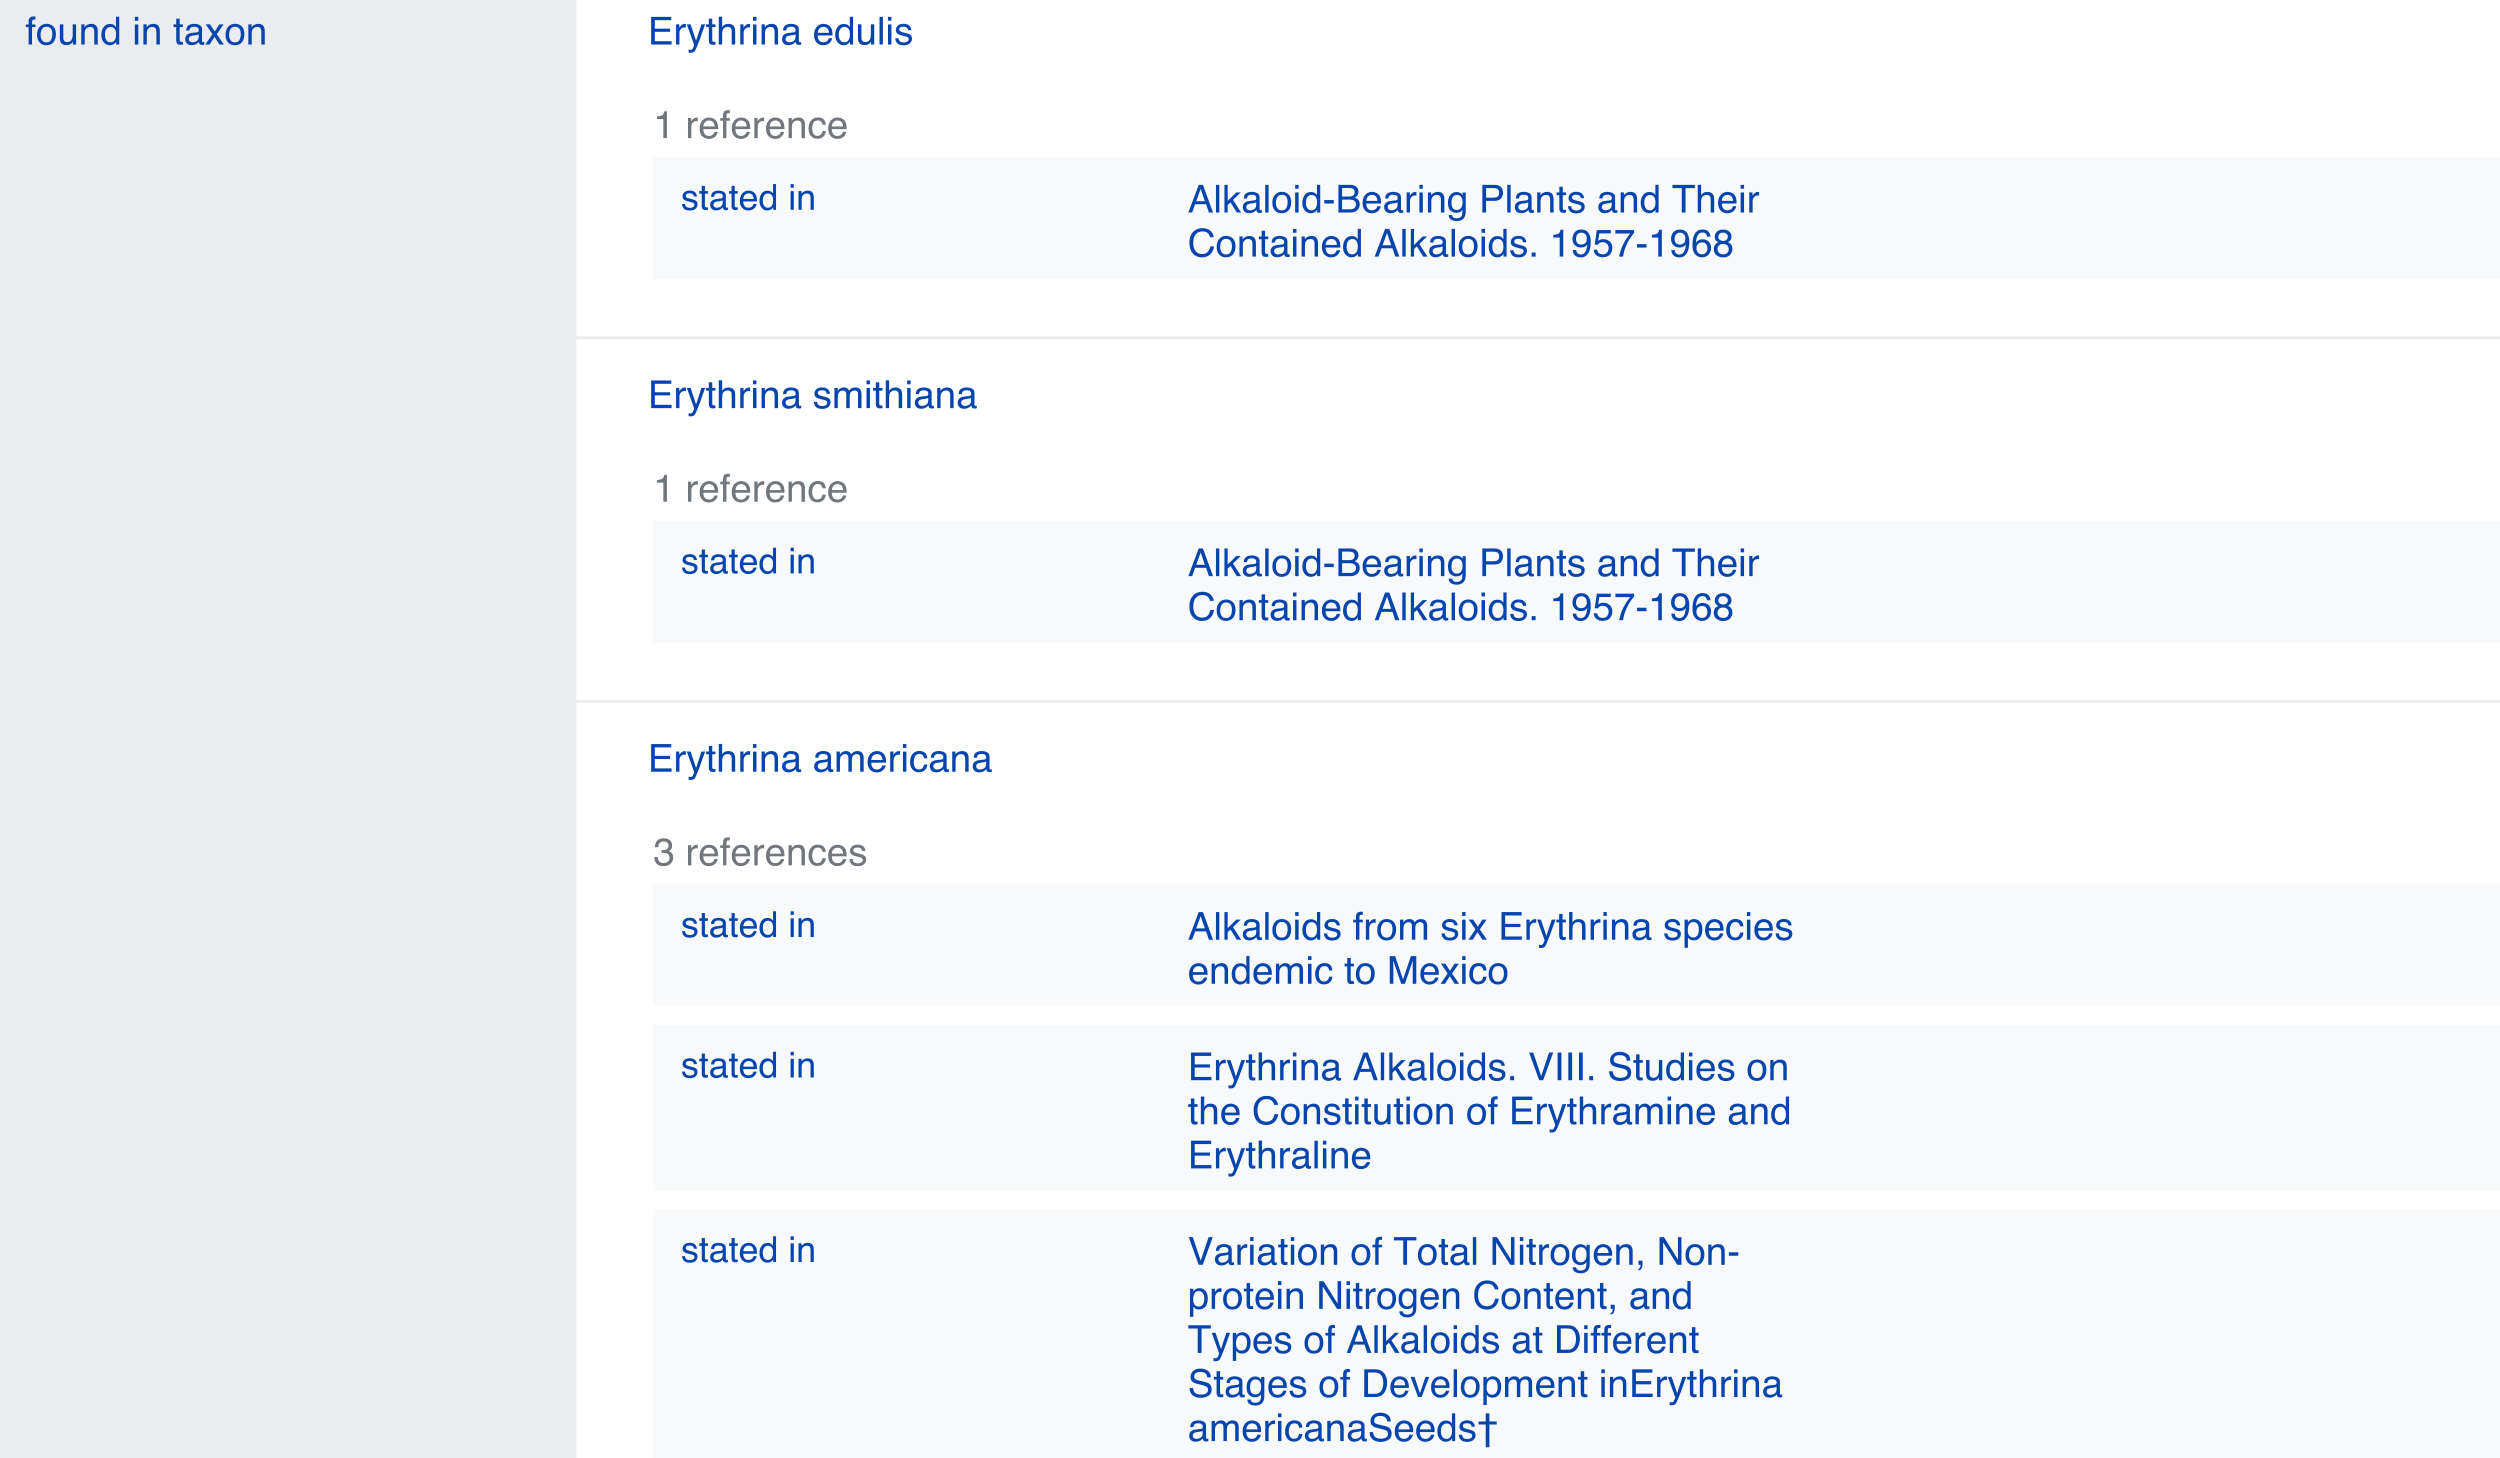
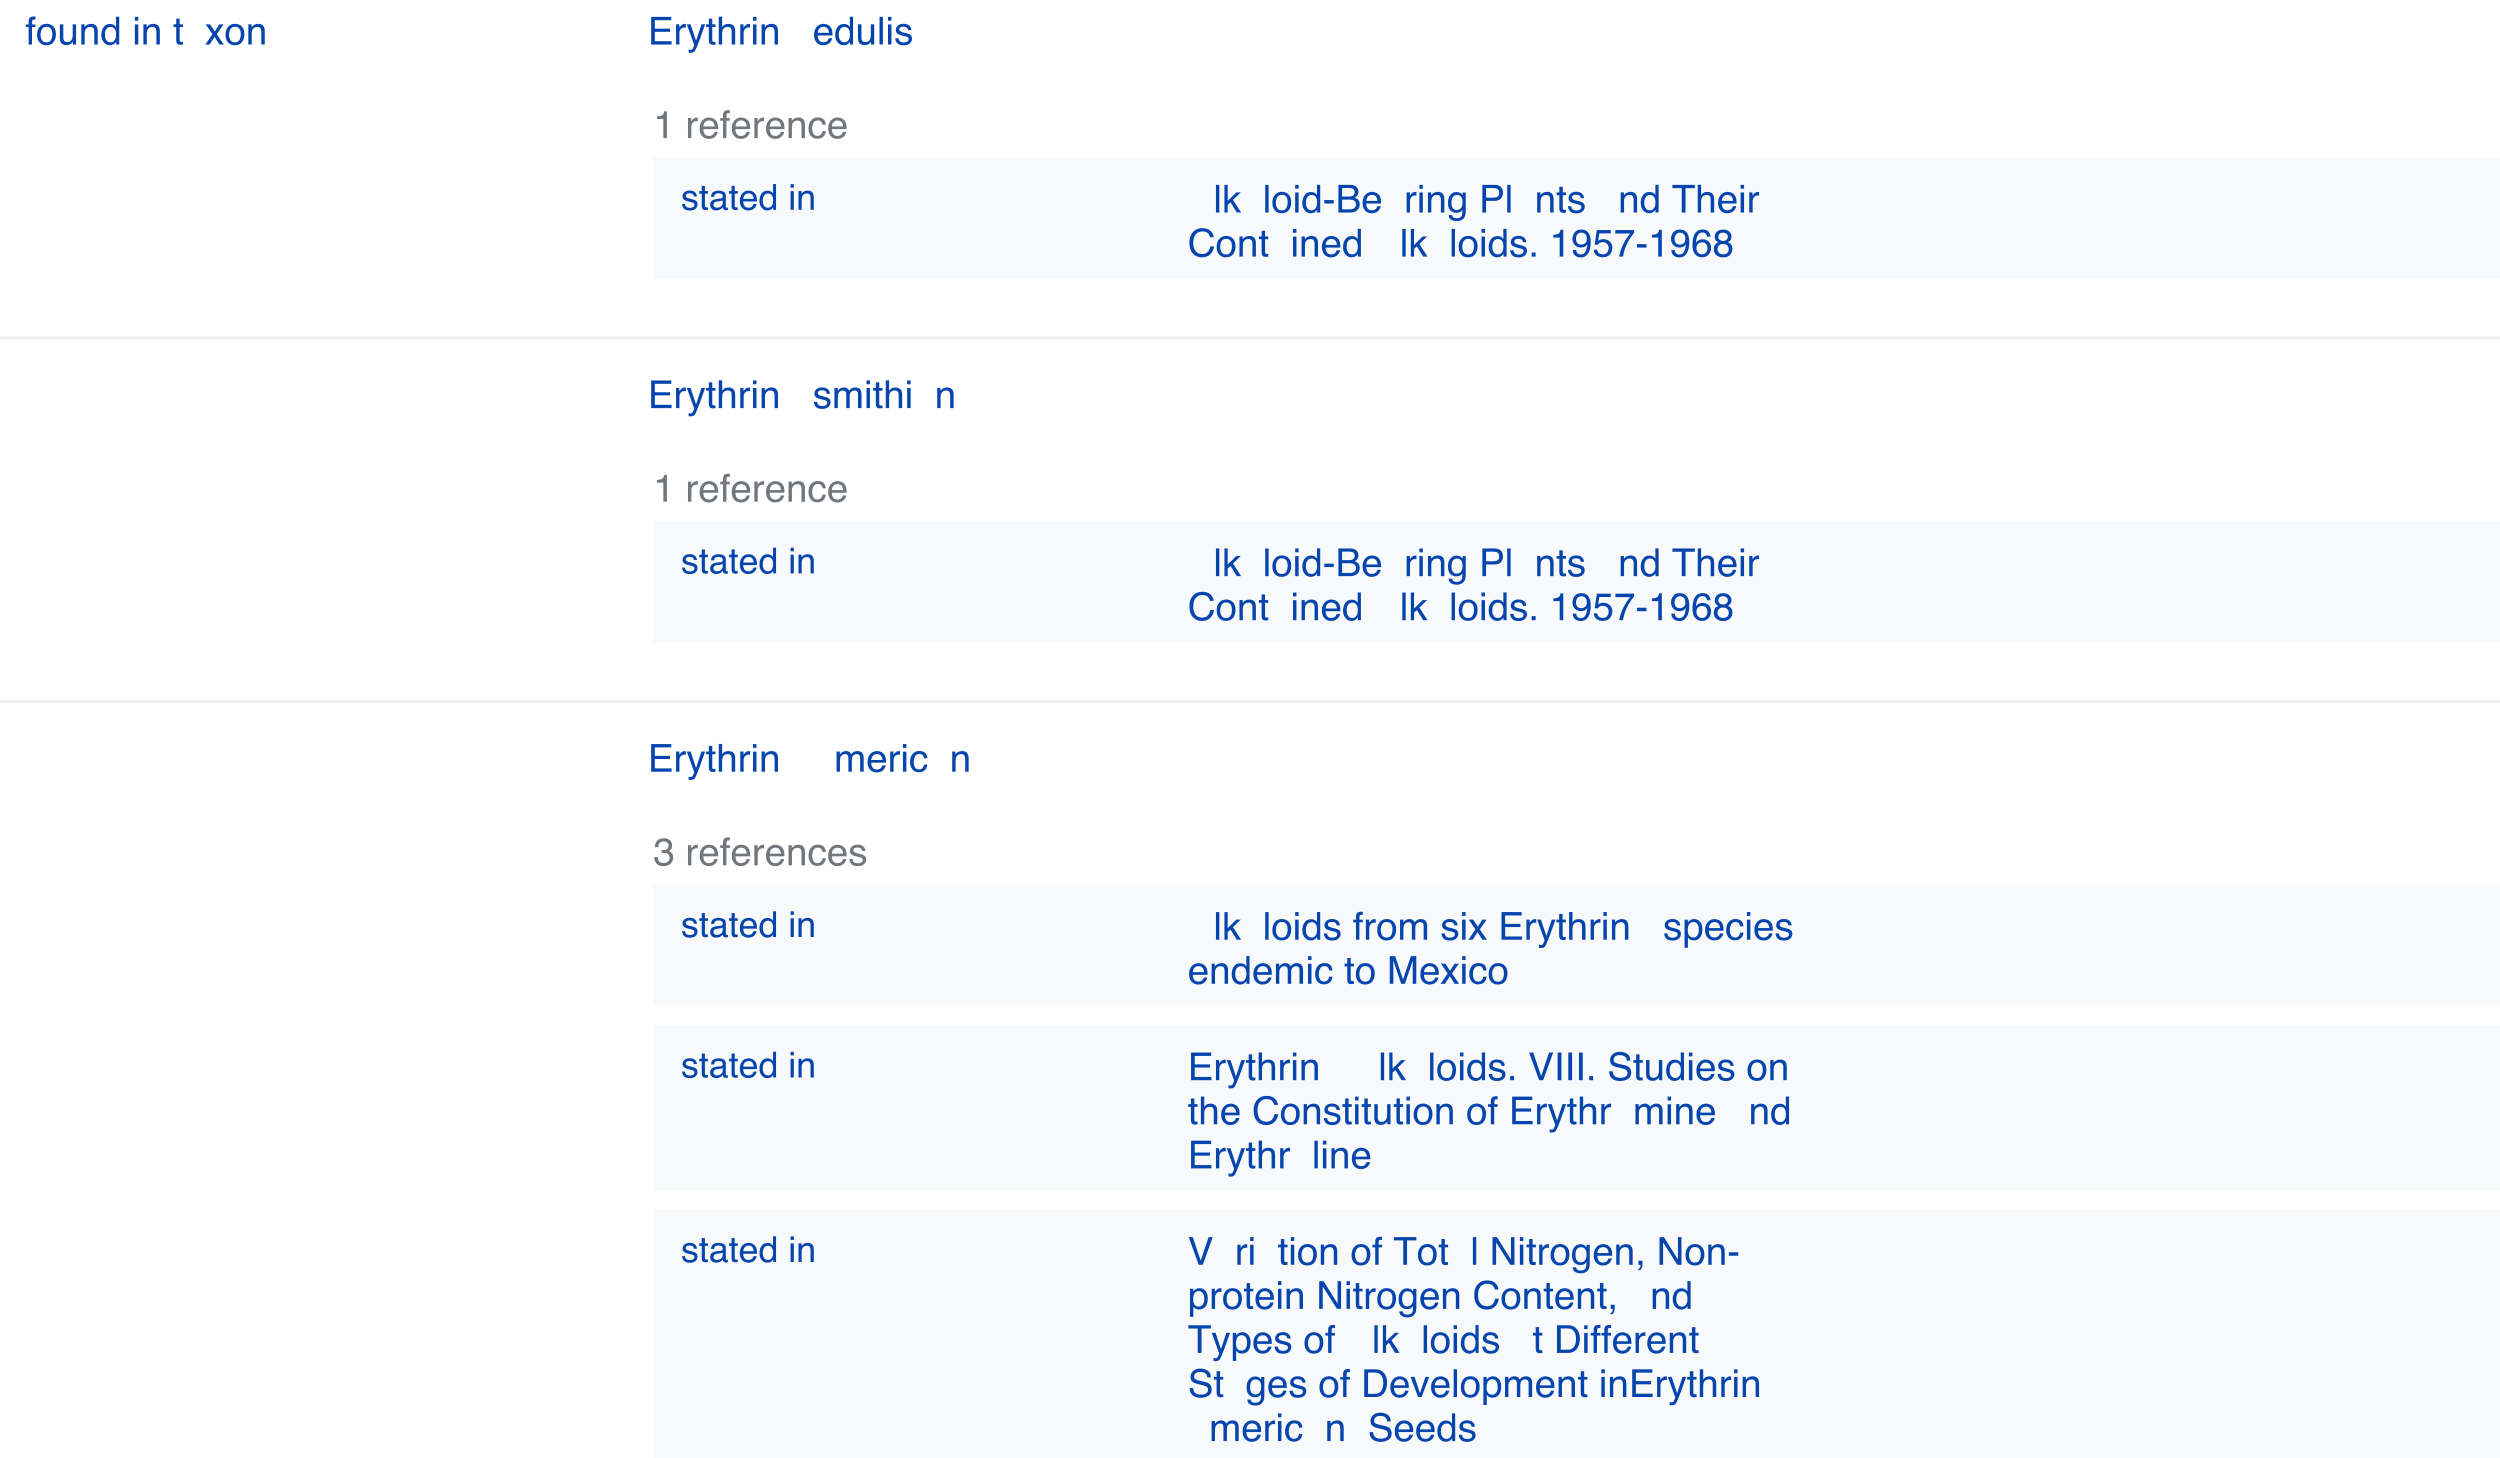
<svg xmlns="http://www.w3.org/2000/svg" xmlns:xlink="http://www.w3.org/1999/xlink" viewBox="0 0 544.843 317.788">
  <defs>
    <path id="reuse-0" fill="#fff" d="M0 0h544.843v317.788H0z" />
  </defs>
  <defs>
    <symbol id="b" overflow="visible">
      <path d="M.781-4.156v-.578c.54-.051.914-.133 1.125-.25.207-.125.364-.414.469-.875h.578V0h-.781v-4.156zm0 0" />
    </symbol>
    <symbol id="d" overflow="visible">
      <path d="M.547-4.39h.703v.75c.05-.145.191-.32.422-.532.226-.207.488-.316.781-.328.008 0 .031.008.063.016.03 0 .086.007.171.015v.782c-.054-.008-.093-.016-.124-.016a.516.516 0 00-.126-.016c-.374 0-.664.121-.859.36a1.26 1.26 0 00-.297.828V0H.547zm0 0" />
    </symbol>
    <symbol id="e" overflow="visible">
      <path d="M2.375-4.5c.313.012.613.086.906.219.29.148.516.34.672.578.145.219.242.476.297.765.04.211.063.532.063.97h-3.22c.009.46.114.82.313 1.077.188.274.489.407.907.407.382 0 .695-.125.937-.375.125-.157.21-.329.266-.516h.734a1.743 1.743 0 01-.188.531c-.117.211-.242.371-.375.485a1.769 1.769 0 01-.828.453c-.18.039-.382.062-.609.062A1.856 1.856 0 01.86-.438C.483-.832.296-1.39.296-2.109c0-.707.191-1.282.578-1.72.375-.437.875-.66 1.5-.671zm1.172 1.953c-.031-.32-.102-.578-.203-.765-.211-.352-.547-.532-1.016-.532a1.14 1.14 0 00-.86.36c-.23.25-.35.562-.359.937zm0 0" />
    </symbol>
    <symbol id="f" overflow="visible">
      <path d="M.719-5.063c.02-.3.078-.523.172-.671.164-.25.5-.375 1-.375h.14c.051 0 .11.007.172.015v.672c-.086-.008-.14-.016-.172-.016h-.094c-.23 0-.367.06-.406.172-.043.125-.062.422-.062.891h.734v.578h-.75V0H.72v-3.797h-.61v-.578h.61zm0 0" />
    </symbol>
    <symbol id="g" overflow="visible">
      <path d="M.531-4.39h.703v.624c.196-.257.414-.445.657-.562.226-.102.488-.16.78-.172.614 0 1.032.219 1.25.656.126.242.188.586.188 1.031V0h-.75v-2.766c0-.27-.043-.488-.125-.656-.125-.27-.359-.406-.703-.406-.18 0-.324.015-.437.047a1.07 1.07 0 00-.531.36 1.122 1.122 0 00-.235.452c-.043.156-.062.383-.062.672V0H.53zm0 0" />
    </symbol>
    <symbol id="h" overflow="visible">
      <path d="M2.219-4.516c.5 0 .906.121 1.219.36.3.242.484.652.546 1.234h-.718a1.31 1.31 0 00-.297-.672c-.156-.176-.406-.265-.75-.265-.469 0-.805.23-1 .687-.137.305-.203.672-.203 1.11 0 .437.093.808.28 1.109.177.305.47.453.876.453.3 0 .547-.094.734-.281.176-.188.297-.446.36-.781h.718C3.91-.97 3.707-.54 3.375-.282c-.336.274-.758.407-1.266.407C1.535.125 1.08-.082.734-.5.391-.926.22-1.453.22-2.078c0-.77.187-1.367.562-1.797.375-.426.852-.64 1.438-.64zm0 0" />
    </symbol>
    <symbol id="i" overflow="visible">
      <path d="M.719-6.031h4.39v.734H1.516v1.844h3.328v.687H1.516v2.047h3.656V0H.719zm0 0" />
    </symbol>
    <symbol id="j" overflow="visible">
      <path d="M3.281-4.39h.828c-.117.28-.351.921-.703 1.921a41.435 41.435 0 01-.672 1.844c-.43 1.125-.73 1.813-.906 2.063-.18.238-.476.359-.89.359h-.25a9.794 9.794 0 01-.204-.047v-.672c.125.031.22.05.282.063.05.007.101.015.156.015a.514.514 0 00.297-.078.594.594 0 00.156-.156c.008-.024.063-.137.156-.344L1.72.125.094-4.391h.828L2.109-.812zm0 0" />
    </symbol>
    <symbol id="k" overflow="visible">
      <path d="M.688-5.625h.75v1.234h.703v.594h-.704v2.875c0 .156.051.262.157.313.05.023.144.03.281.03.04.013.082.013.125 0h.14V0c-.093.02-.183.035-.265.047-.094.02-.195.023-.297.015C1.234.063 1-.023.875-.203.75-.367.687-.593.687-.875v-2.922H.095v-.594h.594zm0 0" />
    </symbol>
    <symbol id="l" overflow="visible">
      <path d="M.531-6.047h.735v2.25c.175-.226.332-.383.468-.469.239-.156.536-.234.891-.234.633 0 1.066.227 1.297.672.125.242.187.578.187 1.015V0h-.765v-2.766c0-.32-.04-.562-.11-.718-.148-.239-.402-.36-.765-.36-.305 0-.578.106-.828.313-.25.219-.375.62-.375 1.203V0H.53zm0 0" />
    </symbol>
    <symbol id="m" overflow="visible">
      <path d="M.531-4.375h.75V0h-.75zm0-1.656h.75v.843h-.75zm0 0" />
    </symbol>
    <symbol id="n" overflow="visible">
-       <path d="M1.094-1.172c0 .219.078.387.234.5a.845.845 0 00.547.188c.258 0 .516-.055.766-.172.406-.196.609-.524.609-.985v-.593c-.094.062-.21.109-.344.14-.148.043-.289.07-.422.078l-.453.063c-.261.043-.46.101-.594.172-.23.125-.343.328-.343.61zm1.781-1.484c.164-.02.281-.094.344-.219a.653.653 0 00.047-.281c0-.25-.09-.43-.266-.547-.18-.113-.434-.172-.766-.172-.386 0-.664.105-.828.313-.086.117-.14.289-.172.515H.547c.008-.539.187-.922.531-1.14.332-.208.723-.313 1.172-.313.508 0 .93.102 1.266.297.312.2.468.508.468.922V-.75c0 .074.02.133.063.172.02.055.082.078.187.078a.408.408 0 00.11-.016.67.67 0 00.14-.015v.547c-.117.03-.203.05-.265.062a2.018 2.018 0 01-.25.016c-.25 0-.434-.09-.547-.266a1.064 1.064 0 01-.14-.406c-.15.2-.36.371-.641.515a2.17 2.17 0 01-.938.204c-.406.007-.742-.11-1-.36a1.272 1.272 0 01-.375-.937c0-.407.125-.723.375-.953.25-.22.582-.352 1-.407zm0 0" />
-     </symbol>
+       </symbol>
    <symbol id="o" overflow="visible">
      <path d="M1.016-2.14c-.012.468.086.859.296 1.171.196.324.516.485.954.485.343 0 .625-.149.843-.454.22-.28.329-.703.329-1.265 0-.55-.11-.961-.329-1.235a1.093 1.093 0 00-.843-.39c-.375 0-.68.14-.907.422-.242.293-.355.715-.343 1.265zM2.125-4.47c.332 0 .613.07.844.203.125.086.273.23.453.438v-2.219h.703V0h-.672v-.61c-.168.274-.371.465-.61.579-.23.125-.495.187-.796.187-.5 0-.93-.207-1.281-.625C.41-.875.234-1.422.234-2.109c0-.633.16-1.188.485-1.657.32-.468.789-.703 1.406-.703zm0 0" />
    </symbol>
    <symbol id="p" overflow="visible">
      <path d="M1.281-4.39v2.906c0 .23.035.418.11.562.125.262.367.39.734.39.508 0 .86-.226 1.047-.687.101-.25.156-.586.156-1.015v-2.157h.735V0h-.704l.016-.656c-.094.18-.215.324-.36.437a1.594 1.594 0 01-1.03.344C1.358.125.93-.085.702-.515c-.117-.22-.172-.516-.172-.891v-2.985zm0 0" />
    </symbol>
    <symbol id="q" overflow="visible">
      <path d="M.547-6.031h.734V0H.547zm0 0" />
    </symbol>
    <symbol id="r" overflow="visible">
      <path d="M.969-1.375c.02.242.082.43.187.563.176.242.5.359.969.359.27 0 .508-.063.719-.188a.58.58 0 00.312-.546.496.496 0 00-.25-.438c-.105-.05-.32-.117-.64-.203l-.579-.14c-.375-.095-.652-.196-.828-.313-.324-.196-.484-.473-.484-.828 0-.414.148-.754.453-1.016.3-.258.703-.39 1.203-.39.664 0 1.145.199 1.438.593.176.25.265.516.265.797h-.703a.942.942 0 00-.172-.469c-.168-.187-.46-.281-.875-.281-.28 0-.496.055-.64.156a.49.49 0 00-.219.422c0 .2.094.352.281.453.114.074.274.137.485.188l.5.125c.52.125.875.25 1.062.375.29.187.438.484.438.89 0 .387-.153.72-.454 1-.304.29-.757.438-1.359.438C1.422.172.957.02.688-.281.413-.571.27-.937.25-1.375zm0 0" />
    </symbol>
    <symbol id="B" overflow="visible">
-       <path d="M3.734-2.469L2.813-5.14l-.97 2.672zM2.391-6.03h.921L5.5 0h-.89L4-1.813H1.61L.952 0H.125zm0 0" />
-     </symbol>
+       </symbol>
    <symbol id="C" overflow="visible">
      <path d="M.531-6.031h.703v3.5l1.891-1.86h.953L2.391-2.75 4.17 0H3.22l-1.36-2.219-.625.563V0H.531zm0 0" />
    </symbol>
    <symbol id="D" overflow="visible">
      <path d="M2.281-.469c.489 0 .828-.187 1.016-.562.176-.364.265-.774.265-1.235 0-.406-.062-.738-.187-1-.219-.406-.578-.609-1.078-.609-.45 0-.777.172-.985.516-.21.343-.312.761-.312 1.25 0 .468.102.859.313 1.171.195.313.519.47.968.47zm.031-4.047c.57 0 1.051.188 1.438.563.383.375.582.93.594 1.656 0 .719-.172 1.309-.516 1.766-.355.469-.89.695-1.61.687-.605 0-1.085-.203-1.437-.61C.414-.858.234-1.41.234-2.108c0-.727.188-1.313.563-1.75.375-.438.879-.657 1.515-.657zm0 0" />
    </symbol>
    <symbol id="E" overflow="visible">
      <path d="M.344-2.719h2.062v.75H.344zm0 0" />
    </symbol>
    <symbol id="F" overflow="visible">
      <path d="M2.906-3.484c.344 0 .61-.047.797-.141.3-.145.453-.414.453-.813 0-.394-.156-.66-.468-.796-.188-.07-.461-.11-.813-.11H1.422v1.86zm.281 2.78c.5.013.852-.132 1.063-.437a1.06 1.06 0 00.203-.656c0-.437-.2-.734-.594-.89-.21-.083-.48-.126-.812-.126H1.422v2.11zM.626-6.03h2.578c.707 0 1.211.215 1.516.64.176.25.265.54.265.86 0 .375-.109.687-.328.937a1.658 1.658 0 01-.484.344c.3.125.531.262.687.406.27.262.407.621.407 1.078 0 .399-.121.75-.36 1.063C4.54-.234 3.961 0 3.172 0H.625zm0 0" />
    </symbol>
    <symbol id="G" overflow="visible">
      <path d="M2.078-4.469c.344 0 .645.086.906.25.133.094.274.235.422.422v-.562h.688v4c0 .562-.086 1.004-.25 1.328-.313.594-.89.89-1.735.89-.48 0-.882-.105-1.203-.312-.324-.211-.5-.543-.531-1h.75c.031.195.098.348.203.453.164.164.43.25.797.25.563 0 .93-.2 1.11-.594.1-.242.148-.66.14-1.265-.148.23-.324.398-.531.5-.211.113-.485.164-.828.156a1.72 1.72 0 01-1.25-.5C.41-.785.234-1.343.234-2.125c0-.738.18-1.316.547-1.734.352-.407.785-.61 1.297-.61zm1.328 2.25c0-.539-.11-.941-.328-1.203a1.086 1.086 0 00-.86-.406c-.53 0-.89.246-1.077.734-.106.262-.153.606-.141 1.031 0 .493.098.868.297 1.126.195.261.469.39.812.39.532 0 .907-.238 1.125-.719.114-.27.172-.586.172-.953zm0 0" />
    </symbol>
    <symbol id="H" overflow="visible">
      <path d="M.719-6.031h2.719c.53 0 .96.152 1.296.453.32.305.485.73.485 1.281 0 .469-.149.875-.438 1.219-.293.355-.742.531-1.343.531H1.53V0H.72zM4.39-4.297c0-.437-.164-.738-.485-.906-.187-.082-.437-.125-.75-.125H1.531v2.094h1.625c.364 0 .664-.079.906-.235.22-.156.329-.43.329-.828zm0 0" />
    </symbol>
    <symbol id="I" overflow="visible">
      <path d="M5.031-6.031v.718H3V0h-.828v-5.313H.14v-.718zm0 0" />
    </symbol>
    <symbol id="J" overflow="visible">
      <path d="M3.188-6.188c.757 0 1.347.2 1.765.594.426.407.66.867.703 1.375H4.86a1.768 1.768 0 00-.53-.922c-.274-.226-.653-.343-1.141-.343-.594 0-1.075.21-1.438.625-.367.418-.547 1.058-.547 1.921 0 .711.164 1.282.5 1.72.32.437.813.655 1.469.655.601 0 1.062-.226 1.375-.687.164-.25.289-.57.375-.969h.797c-.074.637-.309 1.168-.703 1.594-.48.523-1.125.781-1.938.781-.71 0-1.297-.21-1.765-.64C.675-1.047.363-1.91.375-3.078c-.012-.883.223-1.613.703-2.188.508-.613 1.211-.921 2.11-.921zm0 0" />
    </symbol>
    <symbol id="K" overflow="visible">
      <path d="M.719-.89h.86V0h-.86zm0 0" />
    </symbol>
    <symbol id="L" overflow="visible">
      <path d="M1.11-1.422c.019.406.18.688.484.844a.96.96 0 00.5.125c.351 0 .656-.145.906-.438.25-.289.426-.89.531-1.796-.168.261-.37.445-.61.546-.241.106-.5.157-.78.157-.575 0-1.024-.176-1.344-.532-.336-.343-.5-.796-.5-1.359 0-.531.16-1 .484-1.406.32-.407.805-.61 1.453-.61.852 0 1.442.387 1.766 1.157.176.43.266.96.266 1.593 0 .73-.106 1.371-.313 1.922-.367.93-.976 1.39-1.828 1.39C1.551.172 1.113.02.812-.28.508-.582.363-.961.376-1.421zm1.124-1.203c.29 0 .563-.098.813-.297.238-.187.36-.52.36-1 0-.437-.11-.758-.329-.969a1.225 1.225 0 00-.828-.328c-.367 0-.652.121-.86.36-.218.25-.327.578-.327.984 0 .387.093.688.28.906.188.23.485.344.891.344zm0 0" />
    </symbol>
    <symbol id="M" overflow="visible">
      <path d="M1.016-1.5c.05.43.25.719.593.875.176.086.38.125.61.125.437 0 .758-.14.969-.422.207-.27.312-.578.312-.922 0-.406-.125-.722-.375-.953a1.285 1.285 0 00-.89-.344c-.262 0-.481.055-.657.157-.187.093-.344.23-.469.406L.47-2.61l.453-3.172h3.047v.718h-2.5l-.25 1.625c.133-.093.265-.171.39-.234a2.17 2.17 0 01.766-.125c.531 0 .984.172 1.36.516.374.355.562.797.562 1.328 0 .555-.168 1.043-.5 1.469C3.44-.066 2.89.14 2.14.14 1.66.14 1.238.004.875-.266.508-.523.301-.937.25-1.5zm0 0" />
    </symbol>
    <symbol id="N" overflow="visible">
      <path d="M4.375-5.781v.64c-.188.188-.438.512-.75.97-.313.448-.59.937-.828 1.468a10.12 10.12 0 00-.547 1.39c-.074.274-.172.711-.297 1.313h-.828c.188-1.113.598-2.227 1.234-3.344A9.927 9.927 0 013.547-5.03H.297v-.75zm0 0" />
    </symbol>
    <symbol id="O" overflow="visible">
      <path d="M2.438-5.906c.656 0 1.113.172 1.374.515.258.344.391.696.391 1.047H3.47a1.443 1.443 0 00-.203-.547c-.18-.238-.45-.359-.813-.359-.418 0-.746.188-.984.563-.242.386-.375.933-.407 1.64.165-.25.38-.43.641-.547.227-.113.492-.172.797-.172.488 0 .914.157 1.281.47.364.323.547.792.547 1.405 0 .543-.172 1.016-.516 1.422-.355.418-.851.625-1.484.625-.555 0-1.027-.207-1.422-.625C.5-.883.296-1.586.296-2.579c0-.726.087-1.347.267-1.858.343-.97.968-1.458 1.875-1.47zM2.39-.5c.382 0 .675-.133.875-.406.187-.25.28-.555.28-.922a1.7 1.7 0 00-.25-.86c-.179-.269-.491-.406-.937-.406-.324 0-.605.106-.843.313-.243.219-.36.539-.36.953 0 .375.11.687.328.937.22.262.52.391.907.391zm0 0" />
    </symbol>
    <symbol id="P" overflow="visible">
      <path d="M2.281-3.422c.32.012.578-.078.766-.265a.9.9 0 00.281-.657c0-.207-.09-.406-.265-.593-.18-.188-.446-.282-.797-.282-.368 0-.625.094-.782.282a.975.975 0 00-.234.64c0 .274.102.484.313.64.207.157.445.235.718.235zM2.328-.5c.344 0 .629-.094.86-.281.218-.188.328-.461.328-.828 0-.375-.118-.66-.344-.86a1.376 1.376 0 00-.89-.297c-.356 0-.641.102-.86.297-.23.2-.344.477-.344.828 0 .313.102.579.313.797.195.23.507.344.937.344zM1.281-3.125a1.526 1.526 0 01-.484-.313C.578-3.655.469-3.94.469-4.296c0-.437.16-.812.484-1.125.313-.312.758-.469 1.344-.469.562 0 1.004.149 1.328.438.32.305.484.652.484 1.047 0 .367-.093.664-.28.89-.106.125-.267.25-.485.375.238.118.43.246.578.391.258.273.39.625.39 1.063 0 .523-.18.96-.53 1.312-.345.367-.837.547-1.47.547C1.739.172 1.254.016.86-.297.461-.609.266-1.063.266-1.657c0-.343.086-.64.265-.89.164-.25.414-.441.75-.578zm0 0" />
    </symbol>
    <symbol id="R" overflow="visible">
      <path d="M.531-4.39h.719v.624c.176-.218.336-.379.484-.484a1.43 1.43 0 01.829-.25c.343 0 .624.09.843.266.114.093.223.242.328.437a1.65 1.65 0 01.579-.531 1.96 1.96 0 01.75-.172c.593 0 .992.215 1.203.64.113.231.171.544.171.938V0h-.765v-3.047c0-.289-.074-.492-.219-.61a.849.849 0 00-.531-.171c-.293.012-.543.11-.75.297-.211.199-.313.523-.313.969V0h-.75v-2.875c-.011-.29-.046-.504-.109-.64-.117-.208-.324-.313-.625-.313-.281 0-.54.11-.766.328-.23.219-.343.61-.343 1.172V0H.53zm0 0" />
    </symbol>
    <symbol id="T" overflow="visible">
      <path d="M2.188.156c-.7 0-1.204-.191-1.516-.578-.313-.375-.469-.836-.469-1.39H.97c.031.386.101.664.219.828.187.312.53.468 1.03.468.395 0 .708-.101.938-.312a1.01 1.01 0 00.36-.797c0-.406-.125-.691-.375-.86-.25-.156-.594-.234-1.032-.234H1.812v-.64c.07 0 .133.007.188.015h.172c.27 0 .492-.047.672-.14.312-.145.469-.414.469-.813 0-.289-.106-.516-.313-.672a1.14 1.14 0 00-.719-.25c-.492 0-.836.168-1.031.5-.105.188-.164.446-.172.766H.344c0-.426.086-.797.265-1.11.301-.539.832-.816 1.594-.828.594 0 1.055.137 1.39.407.321.273.485.656.485 1.156 0 .367-.094.656-.281.875a1.112 1.112 0 01-.469.328c.3.094.54.262.719.5.176.242.266.54.266.89 0 .563-.188 1.016-.563 1.36-.367.355-.887.531-1.563.531zm0 0" />
    </symbol>
    <symbol id="V" overflow="visible">
      <path d="M.11-4.39h.953l1.015 1.546L3.094-4.39 4-4.375 2.516-2.25 4.062 0H3.11L2.031-1.656.97 0H.03l1.547-2.25zm0 0" />
    </symbol>
    <symbol id="W" overflow="visible">
      <path d="M2.39-.5c.352 0 .645-.145.876-.438.218-.28.328-.707.328-1.28 0-.352-.047-.657-.14-.907-.2-.488-.556-.734-1.063-.734-.512 0-.86.257-1.047.765-.106.281-.157.633-.157 1.047 0 .344.051.637.157.875.195.45.547.672 1.047.672zM.485-4.375h.72v.578a1.65 1.65 0 01.484-.453c.25-.164.539-.25.875-.25.5 0 .921.188 1.265.563.352.386.531.933.531 1.64 0 .961-.25 1.649-.75 2.063A1.77 1.77 0 012.5.14c-.336 0-.617-.07-.844-.203A1.98 1.98 0 011.22-.5v2.25H.484zm0 0" />
    </symbol>
    <symbol id="X" overflow="visible">
      <path d="M.625-6.031h1.172L3.516-.938 5.234-6.03h1.172V0h-.781v-3.563-.609c.008-.281.016-.582.016-.906L3.92 0H3.11L1.375-5.078v.172c0 .156.004.383.016.672 0 .312.004.539.015.671V0H.625zm0 0" />
    </symbol>
    <symbol id="Z" overflow="visible">
      <path d="M1.094-6.031l1.734 5.14 1.719-5.14h.906L3.266 0H2.39L.203-6.031zm0 0" />
    </symbol>
    <symbol id="aa" overflow="visible">
      <path d="M.813-6.031h.828V0H.812zm0 0" />
    </symbol>
    <symbol id="ab" overflow="visible">
      <path d="M1.172-1.953c.02.344.101.625.25.844.258.398.734.593 1.422.593.312 0 .594-.039.844-.125.488-.164.734-.472.734-.921 0-.32-.106-.551-.313-.688-.21-.133-.539-.254-.984-.36l-.813-.187c-.53-.113-.906-.25-1.124-.406C.8-3.453.609-3.828.609-4.328c0-.54.188-.984.563-1.328.375-.352.906-.532 1.594-.532.625 0 1.16.157 1.609.47.438.304.656.788.656 1.452h-.765C4.223-4.586 4.133-4.832 4-5c-.25-.313-.672-.469-1.266-.469-.48 0-.824.102-1.03.297-.212.211-.313.445-.313.703 0 .305.117.524.359.657.156.085.52.195 1.094.328l.844.187c.406.094.722.219.953.375.375.293.566.703.578 1.235 0 .667-.246 1.148-.735 1.437-.492.281-1.054.422-1.687.422-.762 0-1.352-.188-1.766-.563-.43-.382-.636-.906-.625-1.562zm0 0" />
    </symbol>
    <symbol id="ad" overflow="visible">
      <path d="M.64-6.031h.97l3.046 4.89v-4.89h.766V0h-.906L1.422-4.875V0H.64zm0 0" />
    </symbol>
    <symbol id="ae" overflow="visible">
      <path d="M.703.86c.188-.032.317-.169.39-.407.04-.117.063-.23.063-.344V.047c0-.012-.008-.027-.015-.047H.703v-.89h.875v.828c0 .32-.07.609-.203.859-.125.238-.352.39-.672.453zm0 0" />
    </symbol>
    <symbol id="af" overflow="visible">
      <path d="M2.953-.703c.27 0 .5-.024.688-.078.312-.102.57-.313.78-.625.157-.239.27-.547.345-.922.039-.227.062-.442.062-.64 0-.739-.148-1.317-.437-1.735-.305-.414-.782-.625-1.438-.625H1.5v4.625zM.672-6.031h2.453c.82 0 1.46.297 1.922.89.406.532.61 1.211.61 2.032 0 .648-.122 1.226-.36 1.734C4.867-.457 4.14 0 3.109 0H.672zm0 0" />
    </symbol>
    <symbol id="ag" overflow="visible">
      <path d="M.89-4.39L2.063-.814l1.22-3.578h.812L2.437 0h-.78L.03-4.39zm0 0" />
    </symbol>
    <symbol id="ah" overflow="visible">
-       <path d="M.328-3.61v-.656h1.578V-6.03h.797v1.765h1.594v.657H2.703v4.953h-.797V-3.61zm0 0" />
-     </symbol>
+       </symbol>
    <symbol id="t" overflow="visible">
      <path d="M.906-1.281c.02.23.078.406.172.531.176.219.477.328.906.328.25 0 .473-.055.672-.172.188-.101.281-.27.281-.5a.449.449 0 00-.234-.406c-.094-.05-.289-.113-.578-.188l-.547-.14c-.355-.082-.61-.18-.766-.297C.508-2.313.36-2.566.36-2.891c0-.382.141-.695.422-.937.281-.238.656-.36 1.125-.36.614 0 1.055.184 1.328.547.164.23.25.477.25.735h-.656a.785.785 0 00-.156-.422c-.156-.176-.434-.266-.828-.266-.25 0-.446.047-.578.14a.473.473 0 00-.204.392c0 .187.086.335.266.437.102.063.254.117.453.156l.453.11c.489.125.817.246.985.359.258.168.39.438.39.813 0 .375-.136.695-.406.953-.281.257-.7.39-1.25.39C1.336.156.906.016.656-.266.406-.536.27-.875.25-1.28zm0 0" />
    </symbol>
    <symbol id="u" overflow="visible">
      <path d="M.64-5.219h.688v1.14h.656v.563h-.656v2.657c0 .148.05.242.156.28.04.032.13.048.266.048h.094a.67.67 0 00.14-.016V0a3.1 3.1 0 01-.25.047 2.858 2.858 0 01-.265.015c-.324 0-.543-.082-.657-.25C.696-.344.641-.55.641-.813v-2.703H.094v-.562H.64zm0 0" />
    </symbol>
    <symbol id="v" overflow="visible">
      <path d="M1.031-1.078c0 .2.07.355.219.469a.85.85 0 00.516.156c.226 0 .457-.05.687-.156.383-.188.578-.489.578-.907v-.562a.905.905 0 01-.328.14 5.752 5.752 0 01-.39.079l-.407.046c-.25.032-.437.086-.562.157-.211.117-.313.308-.313.578zm1.657-1.39c.156-.02.257-.087.312-.204a.599.599 0 00.047-.265c0-.227-.086-.395-.25-.5-.168-.102-.402-.157-.703-.157-.367 0-.621.094-.766.281-.086.118-.14.278-.172.485h-.64c.007-.508.175-.863.5-1.063a2.055 2.055 0 011.078-.28c.476 0 .867.089 1.172.265.3.187.453.476.453.86v2.343c0 .074.015.133.047.172.02.043.078.062.171.062h.11c.039 0 .082-.004.125-.015v.5a2.55 2.55 0 01-.25.062 1.492 1.492 0 01-.219.016c-.242 0-.414-.086-.515-.25a.885.885 0 01-.126-.39 1.853 1.853 0 01-.593.484 1.972 1.972 0 01-.875.203C1.219.14.91.023.672-.203a1.127 1.127 0 01-.36-.86c0-.382.118-.68.36-.89.226-.195.535-.32.922-.375zm0 0" />
    </symbol>
    <symbol id="w" overflow="visible">
      <path d="M2.203-4.172c.29 0 .57.07.844.203.27.137.473.313.61.531.144.211.238.45.28.72.04.187.063.491.063.905H1.016c.007.407.101.735.28.985.188.25.474.375.86.375.352 0 .633-.113.844-.344a1.31 1.31 0 00.266-.484h.671a1.555 1.555 0 01-.171.5 1.79 1.79 0 01-.344.453c-.211.21-.465.344-.766.406-.168.05-.355.07-.562.063-.512 0-.946-.18-1.297-.547C.44-.77.27-1.286.28-1.953c0-.656.176-1.192.531-1.61.352-.406.817-.609 1.391-.609zm1.094 1.813c-.031-.301-.102-.54-.203-.72-.188-.331-.5-.5-.938-.5a1.147 1.147 0 00-.797.345c-.21.23-.32.523-.328.875zm0 0" />
    </symbol>
    <symbol id="x" overflow="visible">
      <path d="M.938-1.984c0 .437.093.804.28 1.093.188.293.485.438.891.438.313 0 .57-.133.782-.406.195-.27.296-.66.296-1.172 0-.52-.105-.906-.312-1.156a1 1 0 00-.781-.36c-.344 0-.621.133-.828.39-.22.262-.329.653-.329 1.173zm1.03-2.172c.313 0 .571.07.782.203.125.074.266.21.422.406v-2.062h.656V0h-.625v-.563c-.156.25-.344.434-.562.547a1.762 1.762 0 01-.75.157C1.43.148 1.039-.04.719-.438c-.336-.374-.5-.878-.5-1.515 0-.594.148-1.11.453-1.547.3-.438.734-.656 1.297-.656zm0 0" />
    </symbol>
    <symbol id="z" overflow="visible">
      <path d="M.5-4.063h.703V0H.5zm0-1.53h.703v.78H.5zm0 0" />
    </symbol>
    <symbol id="A" overflow="visible">
      <path d="M.5-4.078h.656v.578c.188-.238.39-.41.61-.516.218-.101.457-.156.718-.156.582 0 .973.203 1.172.61.114.218.172.539.172.953V0h-.703v-2.563c0-.25-.04-.453-.11-.609-.117-.25-.335-.375-.656-.375a1.43 1.43 0 00-.406.047.964.964 0 00-.484.328 1.088 1.088 0 00-.235.422 3.102 3.102 0 00-.046.61V0H.5zm0 0" />
    </symbol>
    <clipPath id="a">
      <path d="M0 73h544.844v1H0zm0 0" />
    </clipPath>
    <clipPath id="s">
      <path d="M142.395 34.313h402.449v26.414h-402.45zm0 0" />
    </clipPath>
    <clipPath id="Q">
      <path d="M0 152h544.844v2H0zm0 0" />
    </clipPath>
    <clipPath id="S">
      <path d="M142.395 113.555h402.449v26.414h-402.45zm0 0" />
    </clipPath>
    <clipPath id="U">
      <path d="M142.395 192.797h402.449v26.414h-402.45zm0 0" />
    </clipPath>
    <clipPath id="Y">
      <path d="M142.395 223.414h402.449v36.02h-402.45zm0 0" />
    </clipPath>
    <clipPath id="ac">
      <path d="M142.395 263.637h402.449v54.152h-402.45zm0 0" />
    </clipPath>
    <clipPath id="ai">
      <path d="M0 0h126v317.79H0zm0 0" />
    </clipPath>
  </defs>
  <path fill="#f6f6f6" d="M0 0h544.843v317.788H0z" />
  <use xlink:href="#reuse-0" />
  <use xlink:href="#reuse-0" />
  <g clip-path="url(#a)">
    <path fill="#eaecf0" d="M-.484 73.332h546.293v.602H-.484zm0 0" />
  </g>
  <use x="142.393" y="30.111" fill="#72777d" xlink:href="#b" />
  <use x="147.064" y="30.111" fill="#72777d" xlink:href="#c" />
  <use x="149.39" y="30.111" fill="#72777d" xlink:href="#d" />
  <use x="152.186" y="30.111" fill="#72777d" xlink:href="#e" />
  <use x="156.857" y="30.111" fill="#72777d" xlink:href="#f" />
  <use x="159.183" y="30.111" fill="#72777d" xlink:href="#e" />
  <use x="163.854" y="30.111" fill="#72777d" xlink:href="#d" />
  <use x="166.65" y="30.111" fill="#72777d" xlink:href="#e" />
  <use x="171.321" y="30.111" fill="#72777d" xlink:href="#g" />
  <use x="175.992" y="30.111" fill="#72777d" xlink:href="#h" />
  <use x="180.194" y="30.111" fill="#72777d" xlink:href="#e" />
  <use x="141.192" y="9.7" fill="#0645ad" xlink:href="#i" />
  <use x="146.792" y="9.7" fill="#0645ad" xlink:href="#d" />
  <use x="149.587" y="9.7" fill="#0645ad" xlink:href="#j" />
  <use x="153.79" y="9.7" fill="#0645ad" xlink:href="#k" />
  <use x="156.116" y="9.7" fill="#0645ad" xlink:href="#l" />
  <use x="160.787" y="9.7" fill="#0645ad" xlink:href="#d" />
  <use x="163.582" y="9.7" fill="#0645ad" xlink:href="#m" />
  <use x="165.449" y="9.7" fill="#0645ad" xlink:href="#g" />
  <use x="170.12" y="9.7" fill="#0645ad" xlink:href="#n" />
  <use x="174.792" y="9.7" fill="#0645ad" xlink:href="#c" />
  <use x="177.118" y="9.7" fill="#0645ad" xlink:href="#e" />
  <use x="181.789" y="9.7" fill="#0645ad" xlink:href="#o" />
  <use x="186.46" y="9.7" fill="#0645ad" xlink:href="#p" />
  <use x="191.131" y="9.7" fill="#0645ad" xlink:href="#q" />
  <use x="192.998" y="9.7" fill="#0645ad" xlink:href="#m" />
  <use x="194.865" y="9.7" fill="#0645ad" xlink:href="#r" />
  <g clip-path="url(#s)">
    <path fill="#f8f9fa" d="M142.395 34.313h403.414v26.414H142.395zm0 0" />
  </g>
  <use x="148.396" y="45.719" fill="#0645ad" xlink:href="#t" />
  <use x="152.298" y="45.719" fill="#0645ad" xlink:href="#u" />
  <use x="154.465" y="45.719" fill="#0645ad" xlink:href="#v" />
  <use x="158.799" y="45.719" fill="#0645ad" xlink:href="#u" />
  <use x="160.965" y="45.719" fill="#0645ad" xlink:href="#w" />
  <use x="165.299" y="45.719" fill="#0645ad" xlink:href="#x" />
  <use x="169.633" y="45.719" fill="#0645ad" xlink:href="#y" />
  <use x="171.799" y="45.719" fill="#0645ad" xlink:href="#z" />
  <use x="173.525" y="45.719" fill="#0645ad" xlink:href="#A" />
  <use x="258.855" y="46.319" fill="#0645ad" xlink:href="#B" />
  <use x="264.455" y="46.319" fill="#0645ad" xlink:href="#q" />
  <use x="266.322" y="46.319" fill="#0645ad" xlink:href="#C" />
  <use x="270.524" y="46.319" fill="#0645ad" xlink:href="#n" />
  <use x="275.195" y="46.319" fill="#0645ad" xlink:href="#q" />
  <use x="277.062" y="46.319" fill="#0645ad" xlink:href="#D" />
  <use x="281.733" y="46.319" fill="#0645ad" xlink:href="#m" />
  <use x="283.6" y="46.319" fill="#0645ad" xlink:href="#o" />
  <use x="288.271" y="46.319" fill="#0645ad" xlink:href="#E" />
  <use x="291.066" y="46.319" fill="#0645ad" xlink:href="#F" />
  <use x="296.666" y="46.319" fill="#0645ad" xlink:href="#e" />
  <use x="301.337" y="46.319" fill="#0645ad" xlink:href="#n" />
  <use x="306.009" y="46.319" fill="#0645ad" xlink:href="#d" />
  <use x="308.804" y="46.319" fill="#0645ad" xlink:href="#m" />
  <use x="310.67" y="46.319" fill="#0645ad" xlink:href="#g" />
  <use x="315.342" y="46.319" fill="#0645ad" xlink:href="#G" />
  <use x="320.013" y="46.319" fill="#0645ad" xlink:href="#c" />
  <use x="322.339" y="46.319" fill="#0645ad" xlink:href="#H" />
  <use x="327.939" y="46.319" fill="#0645ad" xlink:href="#q" />
  <use x="329.806" y="46.319" fill="#0645ad" xlink:href="#n" />
  <use x="334.477" y="46.319" fill="#0645ad" xlink:href="#g" />
  <use x="339.148" y="46.319" fill="#0645ad" xlink:href="#k" />
  <use x="341.474" y="46.319" fill="#0645ad" xlink:href="#r" />
  <use x="345.677" y="46.319" fill="#0645ad" xlink:href="#c" />
  <use x="348.003" y="46.319" fill="#0645ad" xlink:href="#n" />
  <use x="352.674" y="46.319" fill="#0645ad" xlink:href="#g" />
  <use x="357.345" y="46.319" fill="#0645ad" xlink:href="#o" />
  <use x="362.017" y="46.319" fill="#0645ad" xlink:href="#c" />
  <use x="364.343" y="46.319" fill="#0645ad" xlink:href="#I" />
  <use x="369.474" y="46.319" fill="#0645ad" xlink:href="#l" />
  <use x="374.145" y="46.319" fill="#0645ad" xlink:href="#e" />
  <use x="378.816" y="46.319" fill="#0645ad" xlink:href="#m" />
  <use x="380.683" y="46.319" fill="#0645ad" xlink:href="#d" />
  <use x="258.855" y="55.924" fill="#0645ad" xlink:href="#J" />
  <use x="264.924" y="55.924" fill="#0645ad" xlink:href="#D" />
  <use x="269.595" y="55.924" fill="#0645ad" xlink:href="#g" />
  <use x="274.267" y="55.924" fill="#0645ad" xlink:href="#k" />
  <use x="276.593" y="55.924" fill="#0645ad" xlink:href="#n" />
  <use x="281.264" y="55.924" fill="#0645ad" xlink:href="#m" />
  <use x="283.131" y="55.924" fill="#0645ad" xlink:href="#g" />
  <use x="287.802" y="55.924" fill="#0645ad" xlink:href="#e" />
  <use x="292.473" y="55.924" fill="#0645ad" xlink:href="#o" />
  <use x="297.144" y="55.924" fill="#0645ad" xlink:href="#c" />
  <use x="299.471" y="55.924" fill="#0645ad" xlink:href="#B" />
  <use x="305.071" y="55.924" fill="#0645ad" xlink:href="#q" />
  <use x="306.937" y="55.924" fill="#0645ad" xlink:href="#C" />
  <use x="311.139" y="55.924" fill="#0645ad" xlink:href="#n" />
  <use x="315.811" y="55.924" fill="#0645ad" xlink:href="#q" />
  <use x="317.677" y="55.924" fill="#0645ad" xlink:href="#D" />
  <use x="322.348" y="55.924" fill="#0645ad" xlink:href="#m" />
  <use x="324.215" y="55.924" fill="#0645ad" xlink:href="#o" />
  <use x="328.886" y="55.924" fill="#0645ad" xlink:href="#r" />
  <use x="333.089" y="55.924" fill="#0645ad" xlink:href="#K" />
  <use x="335.415" y="55.924" fill="#0645ad" xlink:href="#c" />
  <use x="337.741" y="55.924" fill="#0645ad" xlink:href="#b" />
  <use x="342.412" y="55.924" fill="#0645ad" xlink:href="#L" />
  <use x="347.084" y="55.924" fill="#0645ad" xlink:href="#M" />
  <use x="351.755" y="55.924" fill="#0645ad" xlink:href="#N" />
  <use x="356.426" y="55.924" fill="#0645ad" xlink:href="#E" />
  <use x="359.221" y="55.924" fill="#0645ad" xlink:href="#b" />
  <use x="363.893" y="55.924" fill="#0645ad" xlink:href="#L" />
  <use x="368.564" y="55.924" fill="#0645ad" xlink:href="#O" />
  <use x="373.235" y="55.924" fill="#0645ad" xlink:href="#P" />
  <g clip-path="url(#Q)">
    <path fill="#eaecf0" d="M-.484 152.574h546.293v.602H-.484zm0 0" />
  </g>
  <use x="142.393" y="109.353" fill="#72777d" xlink:href="#b" />
  <use x="147.064" y="109.353" fill="#72777d" xlink:href="#c" />
  <use x="149.39" y="109.353" fill="#72777d" xlink:href="#d" />
  <use x="152.186" y="109.353" fill="#72777d" xlink:href="#e" />
  <use x="156.857" y="109.353" fill="#72777d" xlink:href="#f" />
  <use x="159.183" y="109.353" fill="#72777d" xlink:href="#e" />
  <use x="163.854" y="109.353" fill="#72777d" xlink:href="#d" />
  <use x="166.65" y="109.353" fill="#72777d" xlink:href="#e" />
  <use x="171.321" y="109.353" fill="#72777d" xlink:href="#g" />
  <use x="175.992" y="109.353" fill="#72777d" xlink:href="#h" />
  <use x="180.194" y="109.353" fill="#72777d" xlink:href="#e" />
  <use x="141.192" y="88.942" fill="#0645ad" xlink:href="#i" />
  <use x="146.792" y="88.942" fill="#0645ad" xlink:href="#d" />
  <use x="149.587" y="88.942" fill="#0645ad" xlink:href="#j" />
  <use x="153.79" y="88.942" fill="#0645ad" xlink:href="#k" />
  <use x="156.116" y="88.942" fill="#0645ad" xlink:href="#l" />
  <use x="160.787" y="88.942" fill="#0645ad" xlink:href="#d" />
  <use x="163.582" y="88.942" fill="#0645ad" xlink:href="#m" />
  <use x="165.449" y="88.942" fill="#0645ad" xlink:href="#g" />
  <use x="170.12" y="88.942" fill="#0645ad" xlink:href="#n" />
  <use x="174.792" y="88.942" fill="#0645ad" xlink:href="#c" />
  <use x="177.118" y="88.942" fill="#0645ad" xlink:href="#r" />
  <use x="181.32" y="88.942" fill="#0645ad" xlink:href="#R" />
  <use x="188.317" y="88.942" fill="#0645ad" xlink:href="#m" />
  <use x="190.184" y="88.942" fill="#0645ad" xlink:href="#k" />
  <use x="192.51" y="88.942" fill="#0645ad" xlink:href="#l" />
  <use x="197.182" y="88.942" fill="#0645ad" xlink:href="#m" />
  <use x="199.048" y="88.942" fill="#0645ad" xlink:href="#n" />
  <use x="203.719" y="88.942" fill="#0645ad" xlink:href="#g" />
  <use x="208.391" y="88.942" fill="#0645ad" xlink:href="#n" />
  <g clip-path="url(#S)">
    <path fill="#f8f9fa" d="M142.395 113.555h403.414v26.414H142.395zm0 0" />
  </g>
  <use x="148.396" y="124.961" fill="#0645ad" xlink:href="#t" />
  <use x="152.298" y="124.961" fill="#0645ad" xlink:href="#u" />
  <use x="154.465" y="124.961" fill="#0645ad" xlink:href="#v" />
  <use x="158.799" y="124.961" fill="#0645ad" xlink:href="#u" />
  <use x="160.965" y="124.961" fill="#0645ad" xlink:href="#w" />
  <use x="165.299" y="124.961" fill="#0645ad" xlink:href="#x" />
  <use x="169.633" y="124.961" fill="#0645ad" xlink:href="#y" />
  <use x="171.799" y="124.961" fill="#0645ad" xlink:href="#z" />
  <use x="173.525" y="124.961" fill="#0645ad" xlink:href="#A" />
  <use x="258.855" y="125.562" fill="#0645ad" xlink:href="#B" />
  <use x="264.455" y="125.562" fill="#0645ad" xlink:href="#q" />
  <use x="266.322" y="125.562" fill="#0645ad" xlink:href="#C" />
  <use x="270.524" y="125.562" fill="#0645ad" xlink:href="#n" />
  <use x="275.195" y="125.562" fill="#0645ad" xlink:href="#q" />
  <use x="277.062" y="125.562" fill="#0645ad" xlink:href="#D" />
  <use x="281.733" y="125.562" fill="#0645ad" xlink:href="#m" />
  <use x="283.6" y="125.562" fill="#0645ad" xlink:href="#o" />
  <use x="288.271" y="125.562" fill="#0645ad" xlink:href="#E" />
  <use x="291.066" y="125.562" fill="#0645ad" xlink:href="#F" />
  <use x="296.666" y="125.562" fill="#0645ad" xlink:href="#e" />
  <use x="301.337" y="125.562" fill="#0645ad" xlink:href="#n" />
  <use x="306.009" y="125.562" fill="#0645ad" xlink:href="#d" />
  <use x="308.804" y="125.562" fill="#0645ad" xlink:href="#m" />
  <use x="310.67" y="125.562" fill="#0645ad" xlink:href="#g" />
  <use x="315.342" y="125.562" fill="#0645ad" xlink:href="#G" />
  <use x="320.013" y="125.562" fill="#0645ad" xlink:href="#c" />
  <use x="322.339" y="125.562" fill="#0645ad" xlink:href="#H" />
  <use x="327.939" y="125.562" fill="#0645ad" xlink:href="#q" />
  <use x="329.806" y="125.562" fill="#0645ad" xlink:href="#n" />
  <use x="334.477" y="125.562" fill="#0645ad" xlink:href="#g" />
  <use x="339.148" y="125.562" fill="#0645ad" xlink:href="#k" />
  <use x="341.474" y="125.562" fill="#0645ad" xlink:href="#r" />
  <use x="345.677" y="125.562" fill="#0645ad" xlink:href="#c" />
  <use x="348.003" y="125.562" fill="#0645ad" xlink:href="#n" />
  <use x="352.674" y="125.562" fill="#0645ad" xlink:href="#g" />
  <use x="357.345" y="125.562" fill="#0645ad" xlink:href="#o" />
  <use x="362.017" y="125.562" fill="#0645ad" xlink:href="#c" />
  <use x="364.343" y="125.562" fill="#0645ad" xlink:href="#I" />
  <use x="369.474" y="125.562" fill="#0645ad" xlink:href="#l" />
  <use x="374.145" y="125.562" fill="#0645ad" xlink:href="#e" />
  <use x="378.816" y="125.562" fill="#0645ad" xlink:href="#m" />
  <use x="380.683" y="125.562" fill="#0645ad" xlink:href="#d" />
  <use x="258.855" y="135.167" fill="#0645ad" xlink:href="#J" />
  <use x="264.924" y="135.167" fill="#0645ad" xlink:href="#D" />
  <use x="269.595" y="135.167" fill="#0645ad" xlink:href="#g" />
  <use x="274.267" y="135.167" fill="#0645ad" xlink:href="#k" />
  <use x="276.593" y="135.167" fill="#0645ad" xlink:href="#n" />
  <use x="281.264" y="135.167" fill="#0645ad" xlink:href="#m" />
  <use x="283.131" y="135.167" fill="#0645ad" xlink:href="#g" />
  <use x="287.802" y="135.167" fill="#0645ad" xlink:href="#e" />
  <use x="292.473" y="135.167" fill="#0645ad" xlink:href="#o" />
  <use x="297.144" y="135.167" fill="#0645ad" xlink:href="#c" />
  <use x="299.471" y="135.167" fill="#0645ad" xlink:href="#B" />
  <use x="305.071" y="135.167" fill="#0645ad" xlink:href="#q" />
  <use x="306.937" y="135.167" fill="#0645ad" xlink:href="#C" />
  <use x="311.139" y="135.167" fill="#0645ad" xlink:href="#n" />
  <use x="315.811" y="135.167" fill="#0645ad" xlink:href="#q" />
  <use x="317.677" y="135.167" fill="#0645ad" xlink:href="#D" />
  <use x="322.348" y="135.167" fill="#0645ad" xlink:href="#m" />
  <use x="324.215" y="135.167" fill="#0645ad" xlink:href="#o" />
  <use x="328.886" y="135.167" fill="#0645ad" xlink:href="#r" />
  <use x="333.089" y="135.167" fill="#0645ad" xlink:href="#K" />
  <use x="335.415" y="135.167" fill="#0645ad" xlink:href="#c" />
  <use x="337.741" y="135.167" fill="#0645ad" xlink:href="#b" />
  <use x="342.412" y="135.167" fill="#0645ad" xlink:href="#L" />
  <use x="347.084" y="135.167" fill="#0645ad" xlink:href="#M" />
  <use x="351.755" y="135.167" fill="#0645ad" xlink:href="#N" />
  <use x="356.426" y="135.167" fill="#0645ad" xlink:href="#E" />
  <use x="359.221" y="135.167" fill="#0645ad" xlink:href="#b" />
  <use x="363.893" y="135.167" fill="#0645ad" xlink:href="#L" />
  <use x="368.564" y="135.167" fill="#0645ad" xlink:href="#O" />
  <use x="373.235" y="135.167" fill="#0645ad" xlink:href="#P" />
  <use x="142.393" y="188.595" fill="#72777d" xlink:href="#T" />
  <use x="147.064" y="188.595" fill="#72777d" xlink:href="#c" />
  <use x="149.39" y="188.595" fill="#72777d" xlink:href="#d" />
  <use x="152.186" y="188.595" fill="#72777d" xlink:href="#e" />
  <use x="156.857" y="188.595" fill="#72777d" xlink:href="#f" />
  <use x="159.183" y="188.595" fill="#72777d" xlink:href="#e" />
  <use x="163.854" y="188.595" fill="#72777d" xlink:href="#d" />
  <use x="166.65" y="188.595" fill="#72777d" xlink:href="#e" />
  <use x="171.321" y="188.595" fill="#72777d" xlink:href="#g" />
  <use x="175.992" y="188.595" fill="#72777d" xlink:href="#h" />
  <use x="180.194" y="188.595" fill="#72777d" xlink:href="#e" />
  <use x="184.866" y="188.595" fill="#72777d" xlink:href="#r" />
  <use x="141.192" y="168.184" fill="#0645ad" xlink:href="#i" />
  <use x="146.792" y="168.184" fill="#0645ad" xlink:href="#d" />
  <use x="149.587" y="168.184" fill="#0645ad" xlink:href="#j" />
  <use x="153.79" y="168.184" fill="#0645ad" xlink:href="#k" />
  <use x="156.116" y="168.184" fill="#0645ad" xlink:href="#l" />
  <use x="160.787" y="168.184" fill="#0645ad" xlink:href="#d" />
  <use x="163.582" y="168.184" fill="#0645ad" xlink:href="#m" />
  <use x="165.449" y="168.184" fill="#0645ad" xlink:href="#g" />
  <use x="170.12" y="168.184" fill="#0645ad" xlink:href="#n" />
  <use x="174.792" y="168.184" fill="#0645ad" xlink:href="#c" />
  <use x="177.118" y="168.184" fill="#0645ad" xlink:href="#n" />
  <use x="181.789" y="168.184" fill="#0645ad" xlink:href="#R" />
  <use x="188.786" y="168.184" fill="#0645ad" xlink:href="#e" />
  <use x="193.458" y="168.184" fill="#0645ad" xlink:href="#d" />
  <use x="196.253" y="168.184" fill="#0645ad" xlink:href="#m" />
  <use x="198.12" y="168.184" fill="#0645ad" xlink:href="#h" />
  <use x="202.322" y="168.184" fill="#0645ad" xlink:href="#n" />
  <use x="206.993" y="168.184" fill="#0645ad" xlink:href="#g" />
  <use x="211.664" y="168.184" fill="#0645ad" xlink:href="#n" />
  <g clip-path="url(#U)">
    <path fill="#f8f9fa" d="M142.395 192.797h403.414v26.414H142.395zm0 0" />
  </g>
  <use x="148.396" y="204.204" fill="#0645ad" xlink:href="#t" />
  <use x="152.298" y="204.204" fill="#0645ad" xlink:href="#u" />
  <use x="154.465" y="204.204" fill="#0645ad" xlink:href="#v" />
  <use x="158.799" y="204.204" fill="#0645ad" xlink:href="#u" />
  <use x="160.965" y="204.204" fill="#0645ad" xlink:href="#w" />
  <use x="165.299" y="204.204" fill="#0645ad" xlink:href="#x" />
  <use x="169.633" y="204.204" fill="#0645ad" xlink:href="#y" />
  <use x="171.799" y="204.204" fill="#0645ad" xlink:href="#z" />
  <use x="173.525" y="204.204" fill="#0645ad" xlink:href="#A" />
  <use x="258.855" y="204.804" fill="#0645ad" xlink:href="#B" />
  <use x="264.455" y="204.804" fill="#0645ad" xlink:href="#q" />
  <use x="266.322" y="204.804" fill="#0645ad" xlink:href="#C" />
  <use x="270.524" y="204.804" fill="#0645ad" xlink:href="#n" />
  <use x="275.195" y="204.804" fill="#0645ad" xlink:href="#q" />
  <use x="277.062" y="204.804" fill="#0645ad" xlink:href="#D" />
  <use x="281.733" y="204.804" fill="#0645ad" xlink:href="#m" />
  <use x="283.6" y="204.804" fill="#0645ad" xlink:href="#o" />
  <use x="288.271" y="204.804" fill="#0645ad" xlink:href="#r" />
  <use x="292.473" y="204.804" fill="#0645ad" xlink:href="#c" />
  <use x="294.799" y="204.804" fill="#0645ad" xlink:href="#f" />
  <use x="297.126" y="204.804" fill="#0645ad" xlink:href="#d" />
  <use x="299.921" y="204.804" fill="#0645ad" xlink:href="#D" />
  <use x="304.592" y="204.804" fill="#0645ad" xlink:href="#R" />
  <use x="311.59" y="204.804" fill="#0645ad" xlink:href="#c" />
  <use x="313.916" y="204.804" fill="#0645ad" xlink:href="#r" />
  <use x="318.118" y="204.804" fill="#0645ad" xlink:href="#m" />
  <use x="319.985" y="204.804" fill="#0645ad" xlink:href="#V" />
  <use x="324.187" y="204.804" fill="#0645ad" xlink:href="#c" />
  <use x="326.513" y="204.804" fill="#0645ad" xlink:href="#i" />
  <use x="332.113" y="204.804" fill="#0645ad" xlink:href="#d" />
  <use x="334.908" y="204.804" fill="#0645ad" xlink:href="#j" />
  <use x="339.111" y="204.804" fill="#0645ad" xlink:href="#k" />
  <use x="341.437" y="204.804" fill="#0645ad" xlink:href="#l" />
  <use x="346.108" y="204.804" fill="#0645ad" xlink:href="#d" />
  <use x="348.903" y="204.804" fill="#0645ad" xlink:href="#m" />
  <use x="350.77" y="204.804" fill="#0645ad" xlink:href="#g" />
  <use x="355.441" y="204.804" fill="#0645ad" xlink:href="#n" />
  <use x="360.112" y="204.804" fill="#0645ad" xlink:href="#c" />
  <use x="362.439" y="204.804" fill="#0645ad" xlink:href="#r" />
  <use x="366.641" y="204.804" fill="#0645ad" xlink:href="#W" />
  <use x="371.312" y="204.804" fill="#0645ad" xlink:href="#e" />
  <use x="375.983" y="204.804" fill="#0645ad" xlink:href="#h" />
  <use x="380.186" y="204.804" fill="#0645ad" xlink:href="#m" />
  <use x="382.052" y="204.804" fill="#0645ad" xlink:href="#e" />
  <use x="386.724" y="204.804" fill="#0645ad" xlink:href="#r" />
  <use x="258.855" y="214.409" fill="#0645ad" xlink:href="#e" />
  <use x="263.526" y="214.409" fill="#0645ad" xlink:href="#g" />
  <use x="268.198" y="214.409" fill="#0645ad" xlink:href="#o" />
  <use x="272.869" y="214.409" fill="#0645ad" xlink:href="#e" />
  <use x="277.54" y="214.409" fill="#0645ad" xlink:href="#R" />
  <use x="284.538" y="214.409" fill="#0645ad" xlink:href="#m" />
  <use x="286.404" y="214.409" fill="#0645ad" xlink:href="#h" />
  <use x="290.607" y="214.409" fill="#0645ad" xlink:href="#c" />
  <use x="292.933" y="214.409" fill="#0645ad" xlink:href="#k" />
  <use x="295.259" y="214.409" fill="#0645ad" xlink:href="#D" />
  <use x="299.93" y="214.409" fill="#0645ad" xlink:href="#c" />
  <use x="302.257" y="214.409" fill="#0645ad" xlink:href="#X" />
  <use x="309.254" y="214.409" fill="#0645ad" xlink:href="#e" />
  <use x="313.925" y="214.409" fill="#0645ad" xlink:href="#V" />
  <use x="318.128" y="214.409" fill="#0645ad" xlink:href="#m" />
  <use x="319.994" y="214.409" fill="#0645ad" xlink:href="#h" />
  <use x="324.196" y="214.409" fill="#0645ad" xlink:href="#D" />
  <g clip-path="url(#Y)">
    <path fill="#f8f9fa" d="M142.395 223.414h403.414v36.02H142.395zm0 0" />
  </g>
  <use x="148.396" y="234.82" fill="#0645ad" xlink:href="#t" />
  <use x="152.298" y="234.82" fill="#0645ad" xlink:href="#u" />
  <use x="154.465" y="234.82" fill="#0645ad" xlink:href="#v" />
  <use x="158.799" y="234.82" fill="#0645ad" xlink:href="#u" />
  <use x="160.965" y="234.82" fill="#0645ad" xlink:href="#w" />
  <use x="165.299" y="234.82" fill="#0645ad" xlink:href="#x" />
  <use x="169.633" y="234.82" fill="#0645ad" xlink:href="#y" />
  <use x="171.799" y="234.82" fill="#0645ad" xlink:href="#z" />
  <use x="173.525" y="234.82" fill="#0645ad" xlink:href="#A" />
  <use x="258.855" y="235.42" fill="#0645ad" xlink:href="#i" />
  <use x="264.455" y="235.42" fill="#0645ad" xlink:href="#d" />
  <use x="267.25" y="235.42" fill="#0645ad" xlink:href="#j" />
  <use x="271.453" y="235.42" fill="#0645ad" xlink:href="#k" />
  <use x="273.779" y="235.42" fill="#0645ad" xlink:href="#l" />
  <use x="278.45" y="235.42" fill="#0645ad" xlink:href="#d" />
  <use x="281.245" y="235.42" fill="#0645ad" xlink:href="#m" />
  <use x="283.112" y="235.42" fill="#0645ad" xlink:href="#g" />
  <use x="287.783" y="235.42" fill="#0645ad" xlink:href="#n" />
  <use x="292.454" y="235.42" fill="#0645ad" xlink:href="#c" />
  <use x="294.781" y="235.42" fill="#0645ad" xlink:href="#B" />
  <use x="300.381" y="235.42" fill="#0645ad" xlink:href="#q" />
  <use x="302.247" y="235.42" fill="#0645ad" xlink:href="#C" />
  <use x="306.449" y="235.42" fill="#0645ad" xlink:href="#n" />
  <use x="311.121" y="235.42" fill="#0645ad" xlink:href="#q" />
  <use x="312.987" y="235.42" fill="#0645ad" xlink:href="#D" />
  <use x="317.658" y="235.42" fill="#0645ad" xlink:href="#m" />
  <use x="319.525" y="235.42" fill="#0645ad" xlink:href="#o" />
  <use x="324.196" y="235.42" fill="#0645ad" xlink:href="#r" />
  <use x="328.399" y="235.42" fill="#0645ad" xlink:href="#K" />
  <use x="330.725" y="235.42" fill="#0645ad" xlink:href="#c" />
  <use x="333.051" y="235.42" fill="#0645ad" xlink:href="#Z" />
  <use x="338.651" y="235.42" fill="#0645ad" xlink:href="#aa" />
  <use x="340.977" y="235.42" fill="#0645ad" xlink:href="#aa" />
  <use x="343.303" y="235.42" fill="#0645ad" xlink:href="#aa" />
  <use x="345.63" y="235.42" fill="#0645ad" xlink:href="#K" />
  <use x="347.956" y="235.42" fill="#0645ad" xlink:href="#c" />
  <use x="350.282" y="235.42" fill="#0645ad" xlink:href="#ab" />
  <use x="355.882" y="235.42" fill="#0645ad" xlink:href="#k" />
  <use x="358.208" y="235.42" fill="#0645ad" xlink:href="#p" />
  <use x="362.879" y="235.42" fill="#0645ad" xlink:href="#o" />
  <use x="367.551" y="235.42" fill="#0645ad" xlink:href="#m" />
  <use x="369.417" y="235.42" fill="#0645ad" xlink:href="#e" />
  <use x="374.089" y="235.42" fill="#0645ad" xlink:href="#r" />
  <use x="378.291" y="235.42" fill="#0645ad" xlink:href="#c" />
  <use x="380.617" y="235.42" fill="#0645ad" xlink:href="#D" />
  <use x="385.288" y="235.42" fill="#0645ad" xlink:href="#g" />
  <use x="258.855" y="245.026" fill="#0645ad" xlink:href="#k" />
  <use x="261.181" y="245.026" fill="#0645ad" xlink:href="#l" />
  <use x="265.853" y="245.026" fill="#0645ad" xlink:href="#e" />
  <use x="270.524" y="245.026" fill="#0645ad" xlink:href="#c" />
  <use x="272.85" y="245.026" fill="#0645ad" xlink:href="#J" />
  <use x="278.919" y="245.026" fill="#0645ad" xlink:href="#D" />
  <use x="283.59" y="245.026" fill="#0645ad" xlink:href="#g" />
  <use x="288.262" y="245.026" fill="#0645ad" xlink:href="#r" />
  <use x="292.464" y="245.026" fill="#0645ad" xlink:href="#k" />
  <use x="294.79" y="245.026" fill="#0645ad" xlink:href="#m" />
  <use x="296.657" y="245.026" fill="#0645ad" xlink:href="#k" />
  <use x="298.983" y="245.026" fill="#0645ad" xlink:href="#p" />
  <use x="303.654" y="245.026" fill="#0645ad" xlink:href="#k" />
  <use x="305.98" y="245.026" fill="#0645ad" xlink:href="#m" />
  <use x="307.847" y="245.026" fill="#0645ad" xlink:href="#D" />
  <use x="312.518" y="245.026" fill="#0645ad" xlink:href="#g" />
  <use x="317.19" y="245.026" fill="#0645ad" xlink:href="#c" />
  <use x="319.516" y="245.026" fill="#0645ad" xlink:href="#D" />
  <use x="324.187" y="245.026" fill="#0645ad" xlink:href="#f" />
  <use x="326.513" y="245.026" fill="#0645ad" xlink:href="#c" />
  <use x="328.839" y="245.026" fill="#0645ad" xlink:href="#i" />
  <use x="334.439" y="245.026" fill="#0645ad" xlink:href="#d" />
  <use x="337.235" y="245.026" fill="#0645ad" xlink:href="#j" />
  <use x="341.437" y="245.026" fill="#0645ad" xlink:href="#k" />
  <use x="343.763" y="245.026" fill="#0645ad" xlink:href="#l" />
  <use x="348.434" y="245.026" fill="#0645ad" xlink:href="#d" />
  <use x="351.23" y="245.026" fill="#0645ad" xlink:href="#n" />
  <use x="355.901" y="245.026" fill="#0645ad" xlink:href="#R" />
  <use x="362.898" y="245.026" fill="#0645ad" xlink:href="#m" />
  <use x="364.765" y="245.026" fill="#0645ad" xlink:href="#g" />
  <use x="369.436" y="245.026" fill="#0645ad" xlink:href="#e" />
  <use x="374.107" y="245.026" fill="#0645ad" xlink:href="#c" />
  <use x="376.434" y="245.026" fill="#0645ad" xlink:href="#n" />
  <use x="381.105" y="245.026" fill="#0645ad" xlink:href="#g" />
  <use x="385.776" y="245.026" fill="#0645ad" xlink:href="#o" />
  <use x="258.855" y="254.631" fill="#0645ad" xlink:href="#i" />
  <use x="264.455" y="254.631" fill="#0645ad" xlink:href="#d" />
  <use x="267.25" y="254.631" fill="#0645ad" xlink:href="#j" />
  <use x="271.453" y="254.631" fill="#0645ad" xlink:href="#k" />
  <use x="273.779" y="254.631" fill="#0645ad" xlink:href="#l" />
  <use x="278.45" y="254.631" fill="#0645ad" xlink:href="#d" />
  <use x="281.245" y="254.631" fill="#0645ad" xlink:href="#n" />
  <use x="285.917" y="254.631" fill="#0645ad" xlink:href="#q" />
  <use x="287.783" y="254.631" fill="#0645ad" xlink:href="#m" />
  <use x="289.65" y="254.631" fill="#0645ad" xlink:href="#g" />
  <use x="294.321" y="254.631" fill="#0645ad" xlink:href="#e" />
  <g clip-path="url(#ac)">
    <path fill="#f8f9fa" d="M142.395 263.637h403.414v55.226H142.395zm0 0" />
  </g>
  <use x="148.396" y="275.042" fill="#0645ad" xlink:href="#t" />
  <use x="152.298" y="275.042" fill="#0645ad" xlink:href="#u" />
  <use x="154.465" y="275.042" fill="#0645ad" xlink:href="#v" />
  <use x="158.799" y="275.042" fill="#0645ad" xlink:href="#u" />
  <use x="160.965" y="275.042" fill="#0645ad" xlink:href="#w" />
  <use x="165.299" y="275.042" fill="#0645ad" xlink:href="#x" />
  <use x="169.633" y="275.042" fill="#0645ad" xlink:href="#y" />
  <use x="171.799" y="275.042" fill="#0645ad" xlink:href="#z" />
  <use x="173.525" y="275.042" fill="#0645ad" xlink:href="#A" />
  <use x="258.855" y="275.642" fill="#0645ad" xlink:href="#Z" />
  <use x="264.455" y="275.642" fill="#0645ad" xlink:href="#n" />
  <use x="269.126" y="275.642" fill="#0645ad" xlink:href="#d" />
  <use x="271.922" y="275.642" fill="#0645ad" xlink:href="#m" />
  <use x="273.788" y="275.642" fill="#0645ad" xlink:href="#n" />
  <use x="278.459" y="275.642" fill="#0645ad" xlink:href="#k" />
  <use x="280.786" y="275.642" fill="#0645ad" xlink:href="#m" />
  <use x="282.652" y="275.642" fill="#0645ad" xlink:href="#D" />
  <use x="287.324" y="275.642" fill="#0645ad" xlink:href="#g" />
  <use x="291.995" y="275.642" fill="#0645ad" xlink:href="#c" />
  <use x="294.321" y="275.642" fill="#0645ad" xlink:href="#D" />
  <use x="298.992" y="275.642" fill="#0645ad" xlink:href="#f" />
  <use x="301.319" y="275.642" fill="#0645ad" xlink:href="#c" />
  <use x="303.645" y="275.642" fill="#0645ad" xlink:href="#I" />
  <use x="308.776" y="275.642" fill="#0645ad" xlink:href="#D" />
  <use x="313.447" y="275.642" fill="#0645ad" xlink:href="#k" />
  <use x="315.773" y="275.642" fill="#0645ad" xlink:href="#n" />
  <use x="320.444" y="275.642" fill="#0645ad" xlink:href="#q" />
  <use x="322.311" y="275.642" fill="#0645ad" xlink:href="#c" />
  <use x="324.637" y="275.642" fill="#0645ad" xlink:href="#ad" />
  <use x="330.706" y="275.642" fill="#0645ad" xlink:href="#m" />
  <use x="332.573" y="275.642" fill="#0645ad" xlink:href="#k" />
  <use x="334.899" y="275.642" fill="#0645ad" xlink:href="#d" />
  <use x="337.694" y="275.642" fill="#0645ad" xlink:href="#D" />
  <use x="342.365" y="275.642" fill="#0645ad" xlink:href="#G" />
  <use x="347.037" y="275.642" fill="#0645ad" xlink:href="#e" />
  <use x="351.708" y="275.642" fill="#0645ad" xlink:href="#g" />
  <use x="356.379" y="275.642" fill="#0645ad" xlink:href="#ae" />
  <use x="358.705" y="275.642" fill="#0645ad" xlink:href="#c" />
  <use x="361.032" y="275.642" fill="#0645ad" xlink:href="#ad" />
  <use x="367.101" y="275.642" fill="#0645ad" xlink:href="#D" />
  <use x="371.772" y="275.642" fill="#0645ad" xlink:href="#g" />
  <use x="376.443" y="275.642" fill="#0645ad" xlink:href="#E" />
  <use x="258.855" y="285.247" fill="#0645ad" xlink:href="#W" />
  <use x="263.526" y="285.247" fill="#0645ad" xlink:href="#d" />
  <use x="266.322" y="285.247" fill="#0645ad" xlink:href="#D" />
  <use x="270.993" y="285.247" fill="#0645ad" xlink:href="#k" />
  <use x="273.319" y="285.247" fill="#0645ad" xlink:href="#e" />
  <use x="277.99" y="285.247" fill="#0645ad" xlink:href="#m" />
  <use x="279.857" y="285.247" fill="#0645ad" xlink:href="#g" />
  <use x="284.528" y="285.247" fill="#0645ad" xlink:href="#c" />
  <use x="286.855" y="285.247" fill="#0645ad" xlink:href="#ad" />
  <use x="292.923" y="285.247" fill="#0645ad" xlink:href="#m" />
  <use x="294.79" y="285.247" fill="#0645ad" xlink:href="#k" />
  <use x="297.116" y="285.247" fill="#0645ad" xlink:href="#d" />
  <use x="299.911" y="285.247" fill="#0645ad" xlink:href="#D" />
  <use x="304.583" y="285.247" fill="#0645ad" xlink:href="#G" />
  <use x="309.254" y="285.247" fill="#0645ad" xlink:href="#e" />
  <use x="313.925" y="285.247" fill="#0645ad" xlink:href="#g" />
  <use x="318.596" y="285.247" fill="#0645ad" xlink:href="#c" />
  <use x="320.923" y="285.247" fill="#0645ad" xlink:href="#J" />
  <use x="326.992" y="285.247" fill="#0645ad" xlink:href="#D" />
  <use x="331.663" y="285.247" fill="#0645ad" xlink:href="#g" />
  <use x="336.334" y="285.247" fill="#0645ad" xlink:href="#k" />
  <use x="338.66" y="285.247" fill="#0645ad" xlink:href="#e" />
  <use x="343.332" y="285.247" fill="#0645ad" xlink:href="#g" />
  <use x="348.003" y="285.247" fill="#0645ad" xlink:href="#k" />
  <use x="350.329" y="285.247" fill="#0645ad" xlink:href="#ae" />
  <use x="352.655" y="285.247" fill="#0645ad" xlink:href="#c" />
  <use x="354.982" y="285.247" fill="#0645ad" xlink:href="#n" />
  <use x="359.653" y="285.247" fill="#0645ad" xlink:href="#g" />
  <use x="364.324" y="285.247" fill="#0645ad" xlink:href="#o" />
  <use x="258.855" y="294.852" fill="#0645ad" xlink:href="#I" />
  <use x="263.986" y="294.852" fill="#0645ad" xlink:href="#j" />
  <use x="268.188" y="294.852" fill="#0645ad" xlink:href="#W" />
  <use x="272.86" y="294.852" fill="#0645ad" xlink:href="#e" />
  <use x="277.531" y="294.852" fill="#0645ad" xlink:href="#r" />
  <use x="281.733" y="294.852" fill="#0645ad" xlink:href="#c" />
  <use x="284.059" y="294.852" fill="#0645ad" xlink:href="#D" />
  <use x="288.731" y="294.852" fill="#0645ad" xlink:href="#f" />
  <use x="291.057" y="294.852" fill="#0645ad" xlink:href="#c" />
  <use x="293.383" y="294.852" fill="#0645ad" xlink:href="#B" />
  <use x="298.983" y="294.852" fill="#0645ad" xlink:href="#q" />
  <use x="300.849" y="294.852" fill="#0645ad" xlink:href="#C" />
  <use x="305.052" y="294.852" fill="#0645ad" xlink:href="#n" />
  <use x="309.723" y="294.852" fill="#0645ad" xlink:href="#q" />
  <use x="311.59" y="294.852" fill="#0645ad" xlink:href="#D" />
  <use x="316.261" y="294.852" fill="#0645ad" xlink:href="#m" />
  <use x="318.128" y="294.852" fill="#0645ad" xlink:href="#o" />
  <use x="322.799" y="294.852" fill="#0645ad" xlink:href="#r" />
  <use x="329.327" y="294.852" fill="#0645ad" xlink:href="#n" />
  <use x="333.998" y="294.852" fill="#0645ad" xlink:href="#k" />
  <use x="336.325" y="294.852" fill="#0645ad" xlink:href="#c" />
  <use x="338.651" y="294.852" fill="#0645ad" xlink:href="#af" />
  <use x="344.72" y="294.852" fill="#0645ad" xlink:href="#m" />
  <use x="346.586" y="294.852" fill="#0645ad" xlink:href="#f" />
  <use x="348.913" y="294.852" fill="#0645ad" xlink:href="#f" />
  <use x="351.239" y="294.852" fill="#0645ad" xlink:href="#e" />
  <use x="355.91" y="294.852" fill="#0645ad" xlink:href="#d" />
  <use x="358.705" y="294.852" fill="#0645ad" xlink:href="#e" />
  <use x="363.377" y="294.852" fill="#0645ad" xlink:href="#g" />
  <use x="368.048" y="294.852" fill="#0645ad" xlink:href="#k" />
  <use x="258.855" y="304.457" fill="#0645ad" xlink:href="#ab" />
  <use x="264.455" y="304.457" fill="#0645ad" xlink:href="#k" />
  <use x="266.781" y="304.457" fill="#0645ad" xlink:href="#n" />
  <use x="271.453" y="304.457" fill="#0645ad" xlink:href="#G" />
  <use x="276.124" y="304.457" fill="#0645ad" xlink:href="#e" />
  <use x="280.795" y="304.457" fill="#0645ad" xlink:href="#r" />
  <use x="284.997" y="304.457" fill="#0645ad" xlink:href="#c" />
  <use x="287.324" y="304.457" fill="#0645ad" xlink:href="#D" />
  <use x="291.995" y="304.457" fill="#0645ad" xlink:href="#f" />
  <use x="294.321" y="304.457" fill="#0645ad" xlink:href="#c" />
  <use x="296.647" y="304.457" fill="#0645ad" xlink:href="#af" />
  <use x="302.716" y="304.457" fill="#0645ad" xlink:href="#e" />
  <use x="307.387" y="304.457" fill="#0645ad" xlink:href="#ag" />
  <use x="311.59" y="304.457" fill="#0645ad" xlink:href="#e" />
  <use x="316.261" y="304.457" fill="#0645ad" xlink:href="#q" />
  <use x="318.128" y="304.457" fill="#0645ad" xlink:href="#D" />
  <use x="322.799" y="304.457" fill="#0645ad" xlink:href="#W" />
  <use x="327.47" y="304.457" fill="#0645ad" xlink:href="#R" />
  <use x="334.467" y="304.457" fill="#0645ad" xlink:href="#e" />
  <use x="339.139" y="304.457" fill="#0645ad" xlink:href="#g" />
  <use x="343.81" y="304.457" fill="#0645ad" xlink:href="#k" />
  <use x="346.136" y="304.457" fill="#0645ad" xlink:href="#c" />
  <use x="348.462" y="304.457" fill="#0645ad" xlink:href="#m" />
  <use x="350.329" y="304.457" fill="#0645ad" xlink:href="#g" />
  <use x="355" y="304.457" fill="#0645ad" xlink:href="#i" />
  <use x="360.6" y="304.457" fill="#0645ad" xlink:href="#d" />
  <use x="363.395" y="304.457" fill="#0645ad" xlink:href="#j" />
  <use x="367.598" y="304.457" fill="#0645ad" xlink:href="#k" />
  <use x="369.924" y="304.457" fill="#0645ad" xlink:href="#l" />
  <use x="374.595" y="304.457" fill="#0645ad" xlink:href="#d" />
  <use x="377.39" y="304.457" fill="#0645ad" xlink:href="#m" />
  <use x="379.257" y="304.457" fill="#0645ad" xlink:href="#g" />
  <use x="383.928" y="304.457" fill="#0645ad" xlink:href="#n" />
  <use x="258.855" y="314.062" fill="#0645ad" xlink:href="#n" />
  <use x="263.526" y="314.062" fill="#0645ad" xlink:href="#R" />
  <use x="270.524" y="314.062" fill="#0645ad" xlink:href="#e" />
  <use x="275.195" y="314.062" fill="#0645ad" xlink:href="#d" />
  <use x="277.99" y="314.062" fill="#0645ad" xlink:href="#m" />
  <use x="279.857" y="314.062" fill="#0645ad" xlink:href="#h" />
  <use x="284.059" y="314.062" fill="#0645ad" xlink:href="#n" />
  <use x="288.731" y="314.062" fill="#0645ad" xlink:href="#g" />
  <use x="293.402" y="314.062" fill="#0645ad" xlink:href="#n" />
  <use x="298.073" y="314.062" fill="#0645ad" xlink:href="#ab" />
  <use x="303.673" y="314.062" fill="#0645ad" xlink:href="#e" />
  <use x="308.344" y="314.062" fill="#0645ad" xlink:href="#e" />
  <use x="313.015" y="314.062" fill="#0645ad" xlink:href="#o" />
  <use x="317.687" y="314.062" fill="#0645ad" xlink:href="#r" />
  <use x="321.889" y="314.062" fill="#0645ad" xlink:href="#ah" />
  <g clip-path="url(#ai)">
-     <path fill="#eaecf0" d="M-1.082-5.91h126.668v2535.758H-1.082zm0 0" />
-   </g>
+     </g>
  <use x="5.52" y="9.7" fill="#0645ad" xlink:href="#f" />
  <use x="7.846" y="9.7" fill="#0645ad" xlink:href="#D" />
  <use x="12.517" y="9.7" fill="#0645ad" xlink:href="#p" />
  <use x="17.189" y="9.7" fill="#0645ad" xlink:href="#g" />
  <use x="21.86" y="9.7" fill="#0645ad" xlink:href="#o" />
  <use x="26.531" y="9.7" fill="#0645ad" xlink:href="#c" />
  <use x="28.857" y="9.7" fill="#0645ad" xlink:href="#m" />
  <use x="30.724" y="9.7" fill="#0645ad" xlink:href="#g" />
  <use x="35.395" y="9.7" fill="#0645ad" xlink:href="#c" />
  <use x="37.721" y="9.7" fill="#0645ad" xlink:href="#k" />
  <use x="40.048" y="9.7" fill="#0645ad" xlink:href="#n" />
  <use x="44.719" y="9.7" fill="#0645ad" xlink:href="#V" />
  <use x="48.921" y="9.7" fill="#0645ad" xlink:href="#D" />
  <use x="53.592" y="9.7" fill="#0645ad" xlink:href="#g" />
</svg>